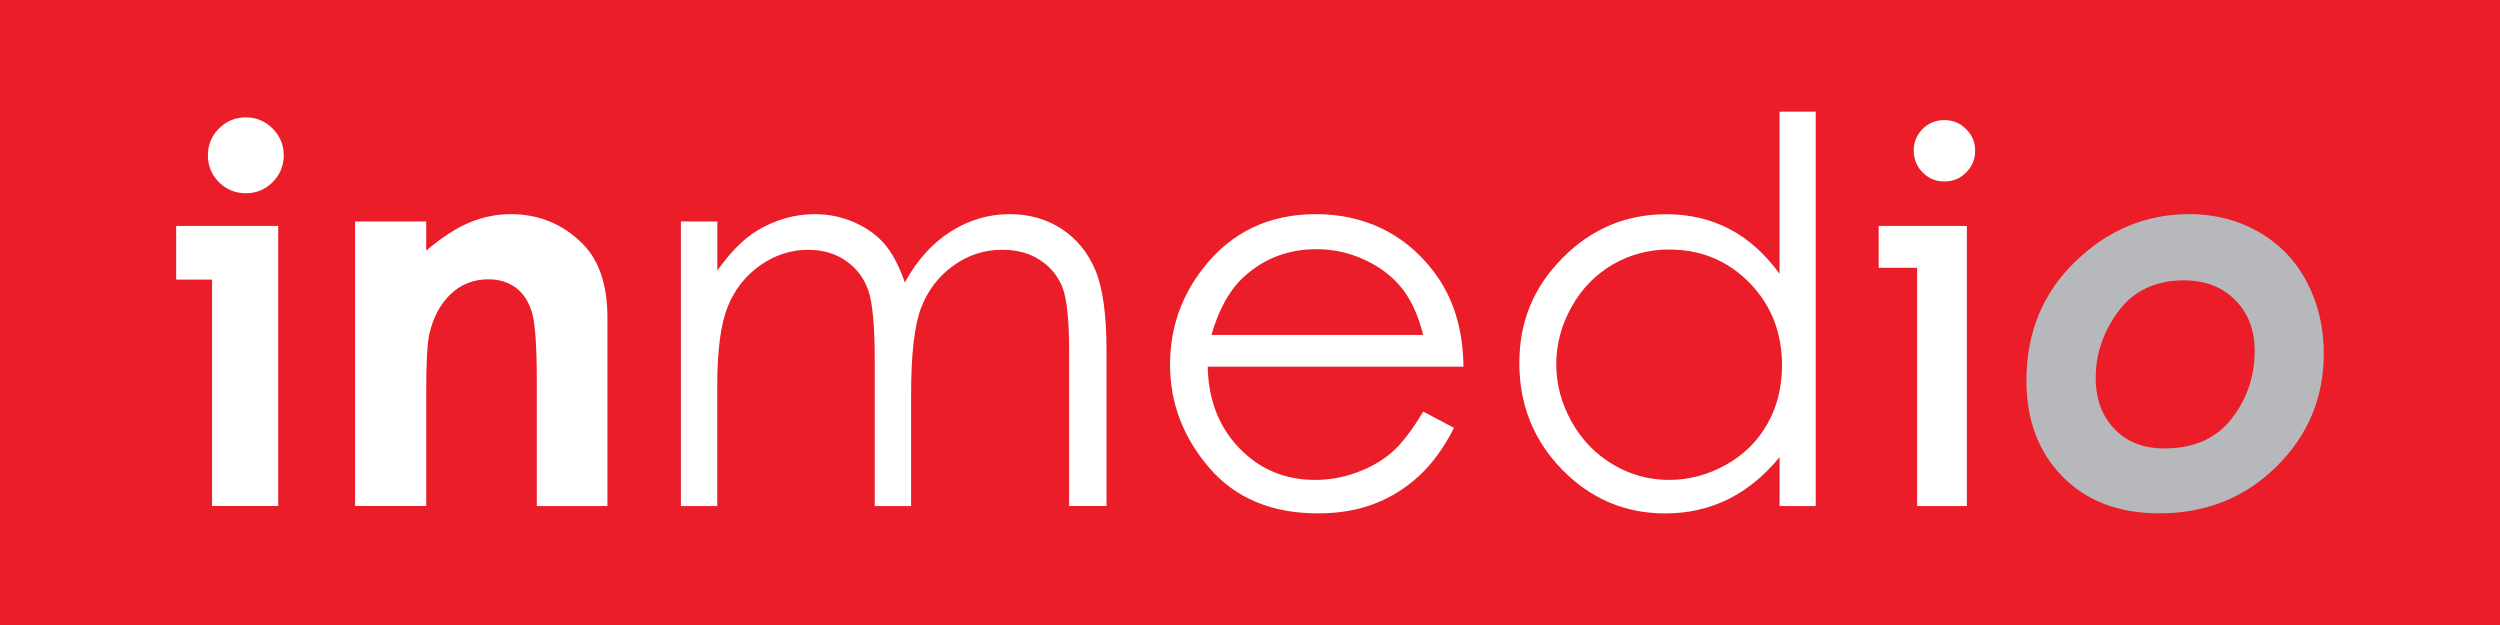
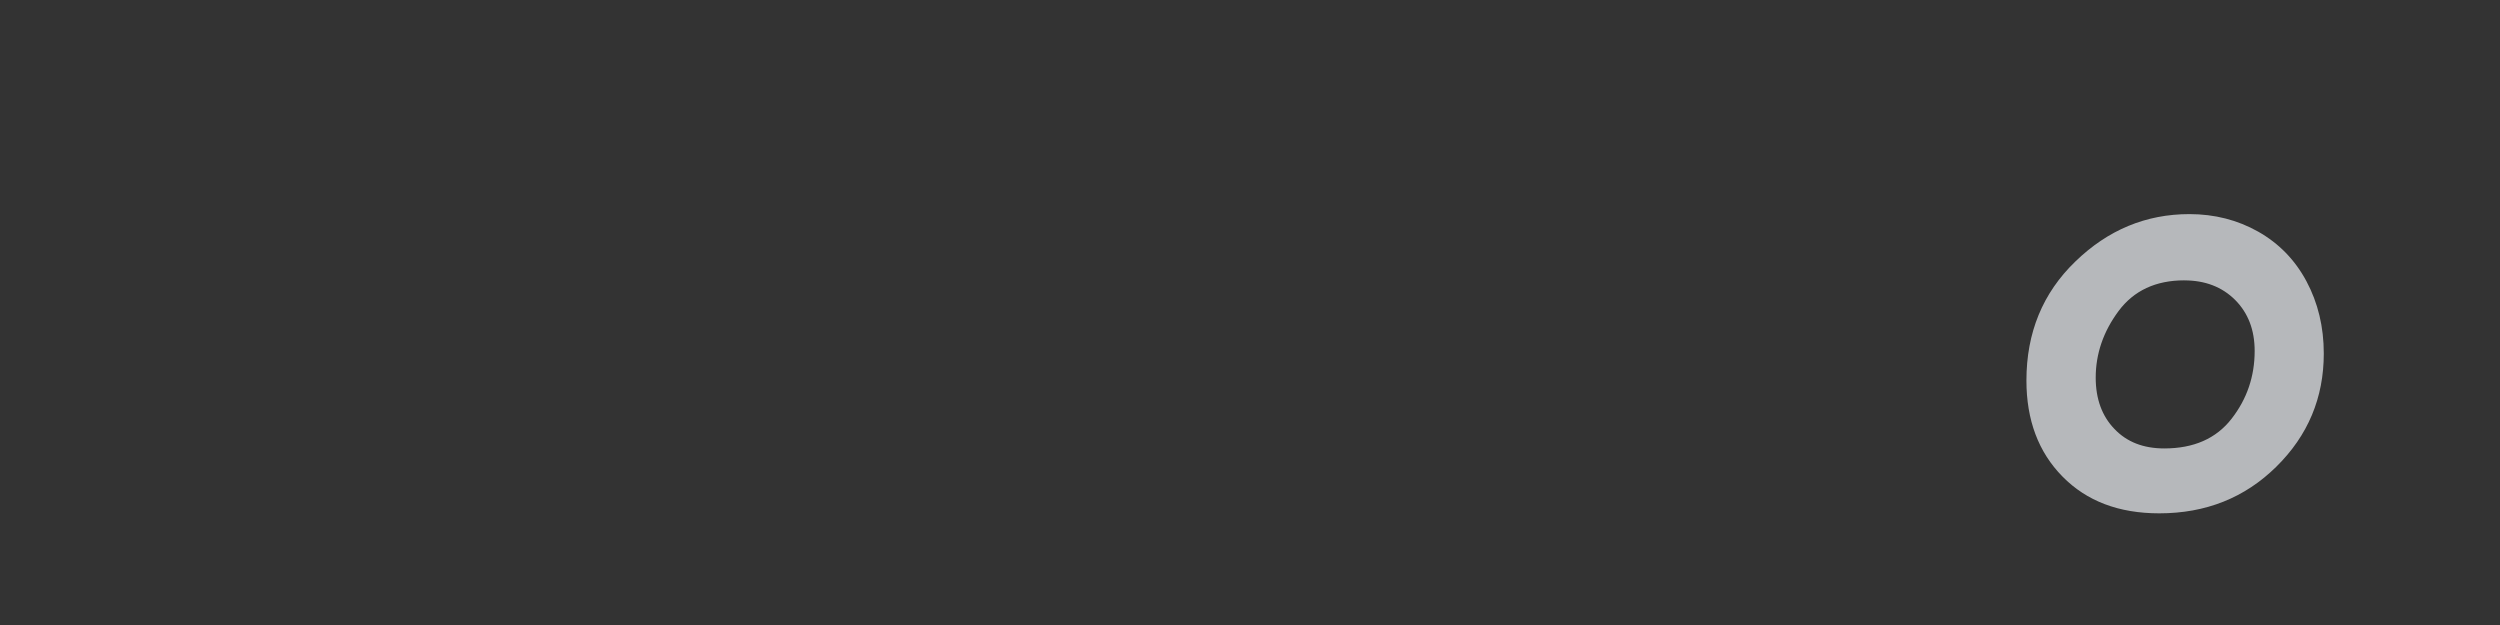
<svg xmlns="http://www.w3.org/2000/svg" id="Layer_1" viewBox="0 0 615.58 153.89">
  <rect x="0" y="0" width="615.58" height="153.89" fill="#333333" stroke="none" />
  <defs>
    <style>.cls-1{fill:#fff;}.cls-1,.cls-2,.cls-3{fill-rule:evenodd;}.cls-2{fill:#b6b8bb;}.cls-3{fill:#ea1d28;}</style>
  </defs>
-   <polygon class="cls-3" points="0 0 615.58 0 615.58 153.89 0 153.89 0 0 0 0" />
-   <path class="cls-1" d="m60.53,28.9c2.57,0,4.77.92,6.59,2.75,1.82,1.82,2.75,4.02,2.75,6.59s-.92,4.79-2.75,6.62c-1.82,1.82-4.02,2.72-6.59,2.72s-4.79-.9-6.62-2.72c-1.82-1.83-2.72-4.05-2.72-6.62s.9-4.77,2.72-6.59c1.83-1.82,4.05-2.75,6.62-2.75h0Zm-8.31,95.7v-55.76h-8.84v-13.21h25.12v68.97h-16.29Zm35.21-70.07h17.52v7.17c4-3.36,7.6-5.69,10.86-6.99,3.23-1.32,6.55-1.98,9.94-1.98,6.97,0,12.86,2.44,17.71,7.3,4.09,4.11,6.11,10.2,6.11,18.29v46.29h-17.39v-30.71c0-8.38-.37-13.94-1.12-16.68-.75-2.75-2.07-4.83-3.93-6.29-1.87-1.43-4.15-2.15-6.9-2.15-3.58,0-6.64,1.19-9.19,3.58-2.55,2.37-4.33,5.67-5.32,9.87-.5,2.2-.77,6.95-.77,14.24v28.13h-17.52V54.53h0Zm80.25,0h8.95v12.11c3.14-4.46,6.35-7.71,9.67-9.78,4.55-2.75,9.34-4.13,14.35-4.13,3.38,0,6.62.68,9.67,2,3.03,1.34,5.54,3.1,7.45,5.32,1.93,2.22,3.6,5.38,5.03,9.5,3.01-5.5,6.77-9.67,11.28-12.53,4.51-2.86,9.34-4.29,14.55-4.29,4.83,0,9.12,1.23,12.84,3.67,3.71,2.46,6.48,5.87,8.29,10.24,1.8,4.37,2.7,10.95,2.7,19.72v38.24h-9.21v-38.24c0-7.52-.55-12.68-1.6-15.5-1.08-2.81-2.92-5.08-5.52-6.79-2.59-1.71-5.69-2.57-9.3-2.57-4.4,0-8.4,1.27-12.02,3.87-3.63,2.57-6.26,6-7.96,10.29-1.67,4.31-2.51,11.47-2.51,21.52v27.43h-8.95v-35.87c0-8.46-.53-14.2-1.58-17.23-1.06-3.01-2.88-5.45-5.5-7.27-2.62-1.83-5.74-2.73-9.34-2.73-4.18,0-8.07,1.25-11.69,3.76-3.63,2.53-6.31,5.89-8.05,10.15-1.74,4.24-2.62,10.75-2.62,19.5v29.69h-8.95V54.53h0Zm182.76,46.82l7.58,4c-2.48,4.9-5.36,8.84-8.62,11.85-3.28,3.01-6.95,5.3-11.01,6.86-4.09,1.56-8.7,2.35-13.85,2.35-11.43,0-20.35-3.74-26.79-11.23-6.44-7.5-9.65-15.96-9.65-25.41,0-8.88,2.73-16.81,8.18-23.76,6.9-8.84,16.16-13.28,27.74-13.28s21.47,4.55,28.59,13.61c5.08,6.4,7.65,14.38,7.74,23.94h-62.97c.15,8.18,2.77,14.86,7.78,20.07,5.03,5.21,11.23,7.82,18.62,7.82,3.56,0,7.03-.62,10.4-1.87,3.36-1.25,6.24-2.9,8.59-4.97,2.35-2.04,4.92-5.38,7.67-9.98h0Zm0-18.86c-1.21-4.81-2.97-8.66-5.25-11.52-2.31-2.88-5.34-5.21-9.12-6.97-3.78-1.76-7.74-2.64-11.91-2.64-6.86,0-12.77,2.22-17.69,6.64-3.61,3.21-6.33,8.04-8.18,14.48h52.16Zm96.65-54.99v97.11h-8.9v-12.04c-3.76,4.59-8,8.04-12.71,10.38-4.7,2.31-9.85,3.47-15.43,3.47-9.91,0-18.38-3.6-25.41-10.79-7.01-7.19-10.53-15.94-10.53-26.24s3.54-18.71,10.64-25.87c7.08-7.16,15.61-10.77,25.56-10.77,5.76,0,10.95,1.23,15.6,3.67,4.66,2.46,8.75,6.13,12.27,11.01V27.49h8.9Zm-36.07,33.94c-5.01,0-9.65,1.23-13.91,3.69-4.24,2.48-7.63,5.93-10.13,10.42-2.5,4.46-3.78,9.19-3.78,14.15s1.28,9.67,3.8,14.18c2.55,4.51,5.93,8,10.22,10.53,4.26,2.51,8.84,3.76,13.74,3.76s9.63-1.25,14.05-3.73c4.42-2.48,7.82-5.85,10.2-10.11,2.4-4.24,3.58-9.03,3.58-14.35,0-8.11-2.68-14.9-8.02-20.35-5.34-5.45-11.91-8.18-19.74-8.18h0Zm67.74-31.87c2.09,0,3.89.73,5.36,2.22,1.5,1.47,2.22,3.25,2.22,5.32s-.72,3.89-2.22,5.36c-1.47,1.49-3.28,2.22-5.36,2.22s-3.85-.73-5.32-2.22c-1.47-1.47-2.22-3.28-2.22-5.36s.72-3.89,2.2-5.36c1.45-1.45,3.23-2.18,5.34-2.18h0Zm-6.7,95.04v-58.66h-9.47v-10.31h21.72v68.97h-12.24Z" />
  <path class="cls-2" d="m539.09,52.72c6.22,0,11.87,1.45,16.97,4.33,5.08,2.88,9.05,6.95,11.87,12.22,2.83,5.3,4.26,11.21,4.26,17.78,0,10.9-3.89,20.18-11.67,27.85-7.76,7.67-17.39,11.5-28.84,11.5-9.96,0-17.89-3.01-23.83-9.06-5.93-6.02-8.88-13.91-8.88-23.65,0-11.76,4-21.54,12.05-29.3,8.02-7.78,17.39-11.67,28.07-11.67h0Zm-1.23,16.31c-7.03,0-12.44,2.51-16.2,7.56-3.74,5.03-5.63,10.51-5.63,16.4,0,5.23,1.54,9.45,4.62,12.64,3.05,3.21,7.14,4.79,12.26,4.79,7.25,0,12.77-2.42,16.57-7.3,3.8-4.88,5.69-10.44,5.69-16.7,0-5.17-1.6-9.34-4.81-12.57-3.23-3.21-7.39-4.81-12.51-4.81h0Z" />
</svg>